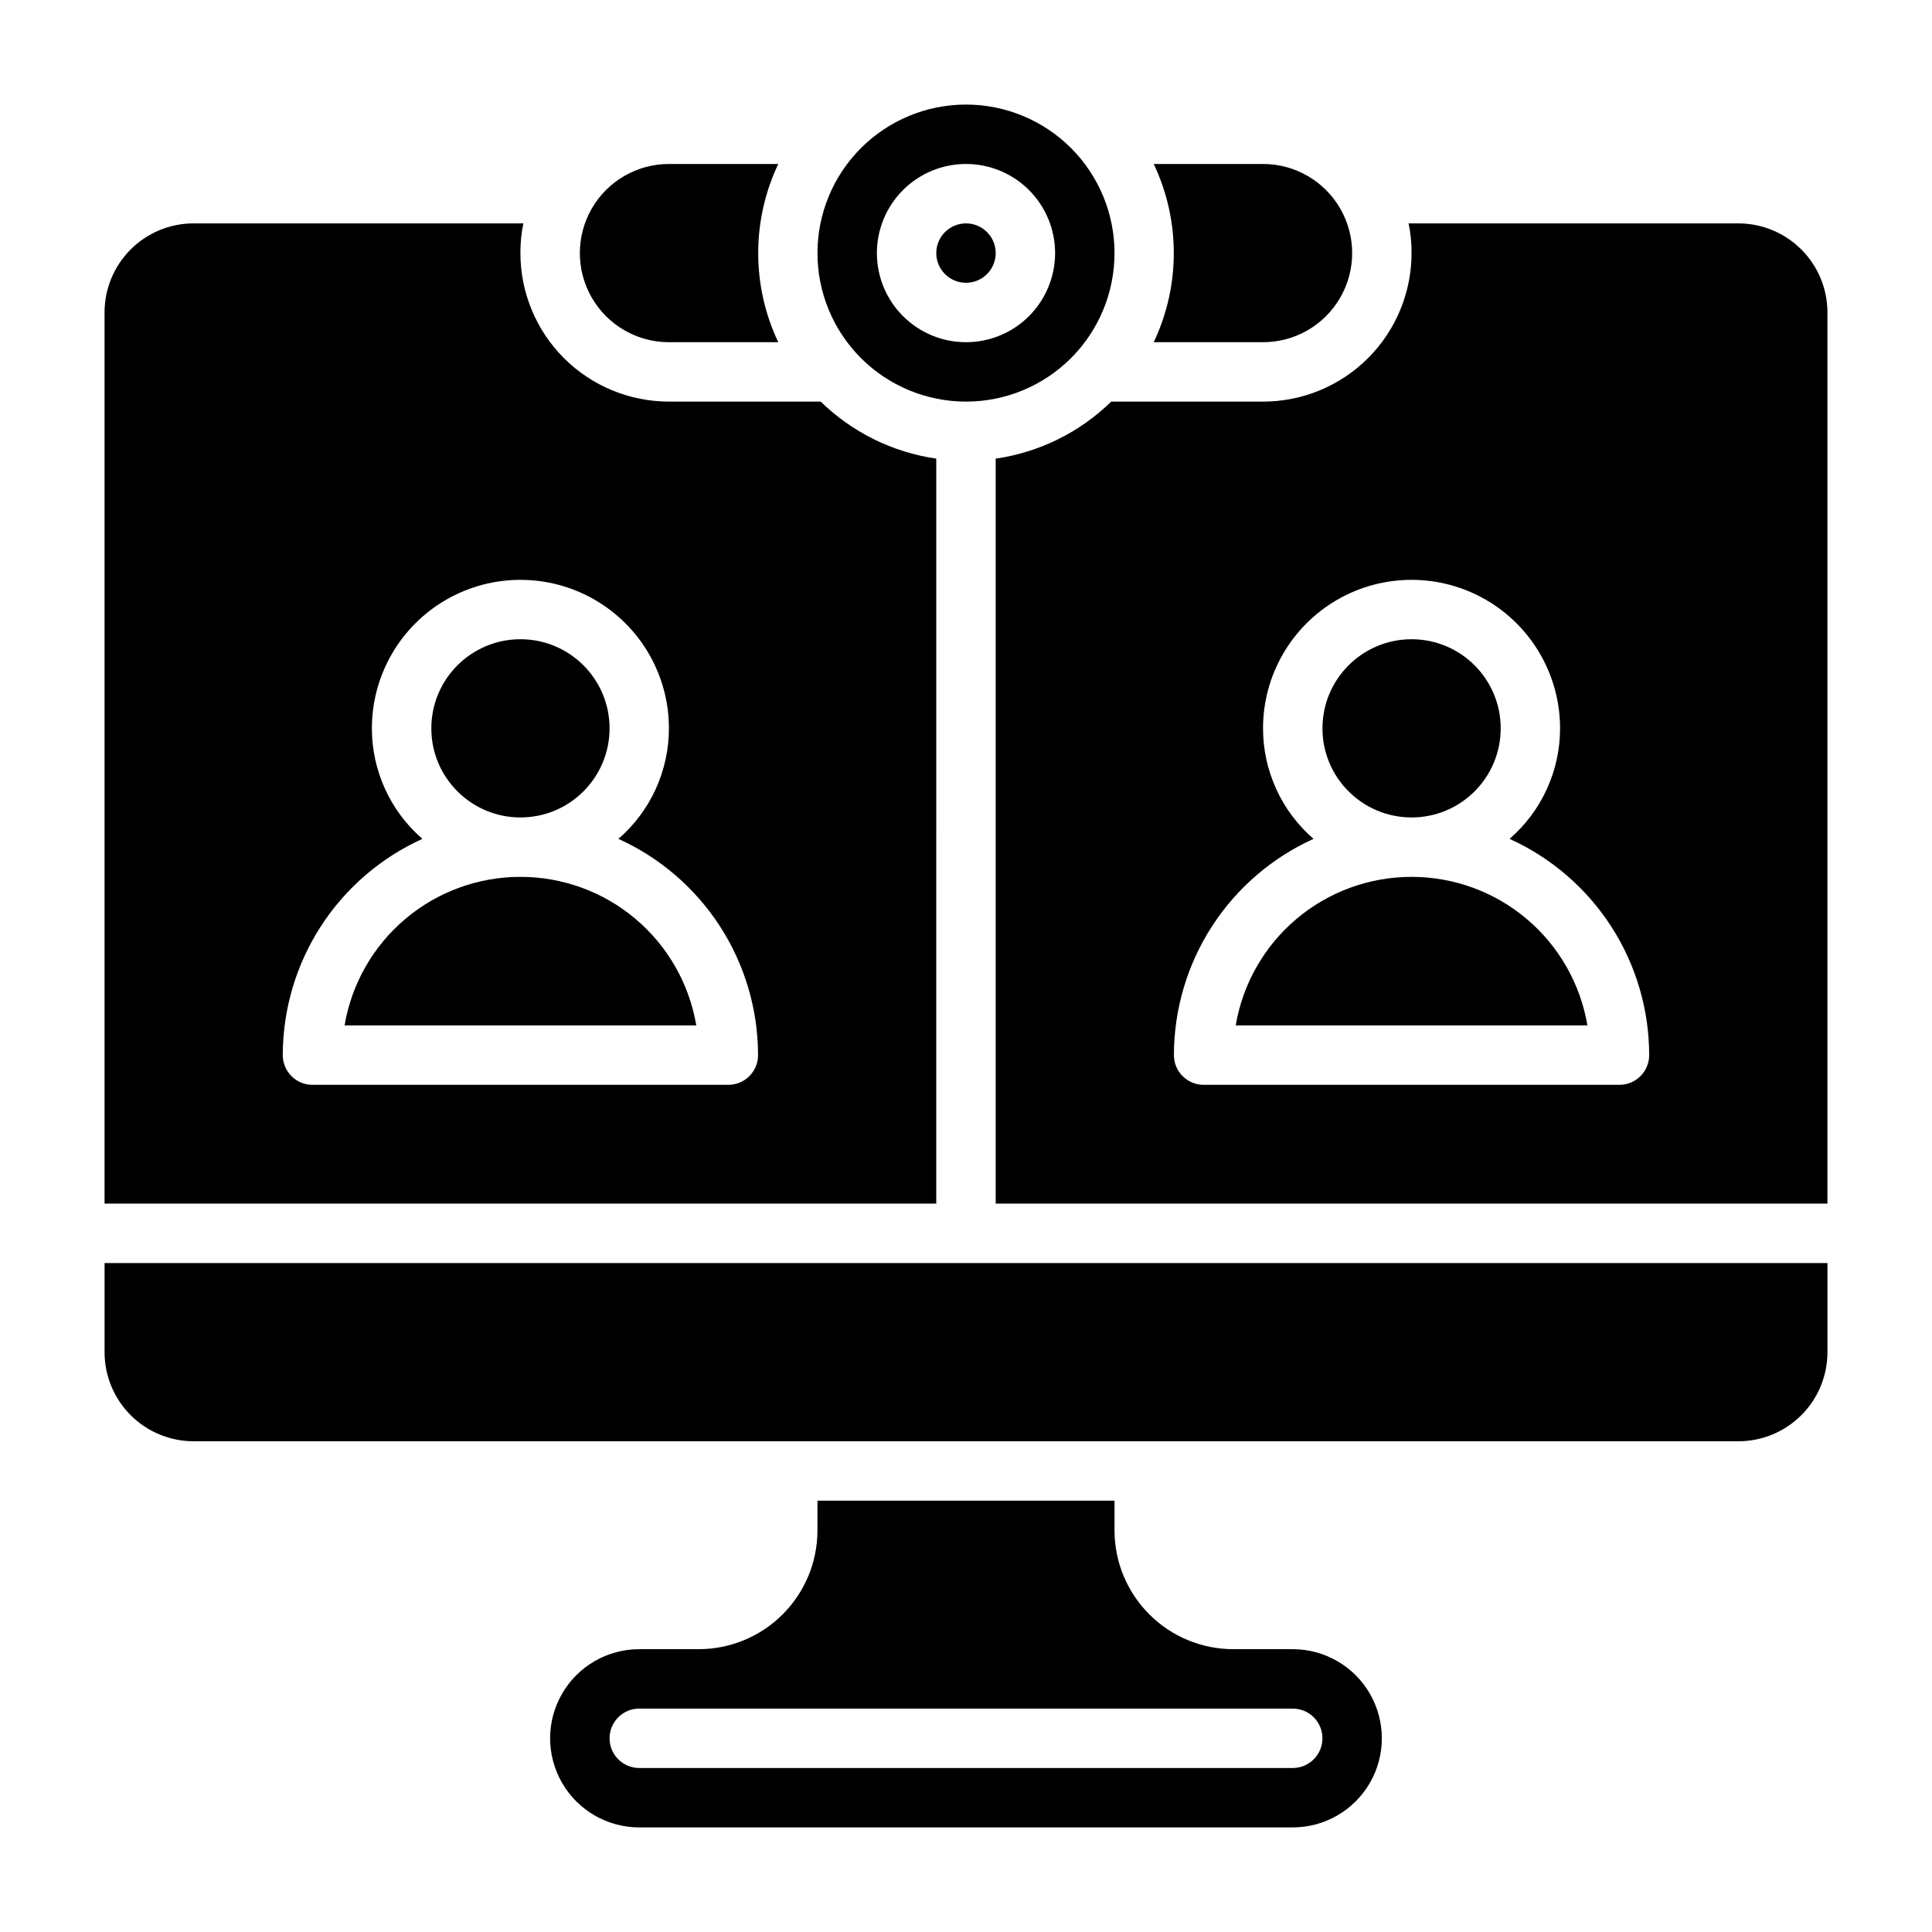
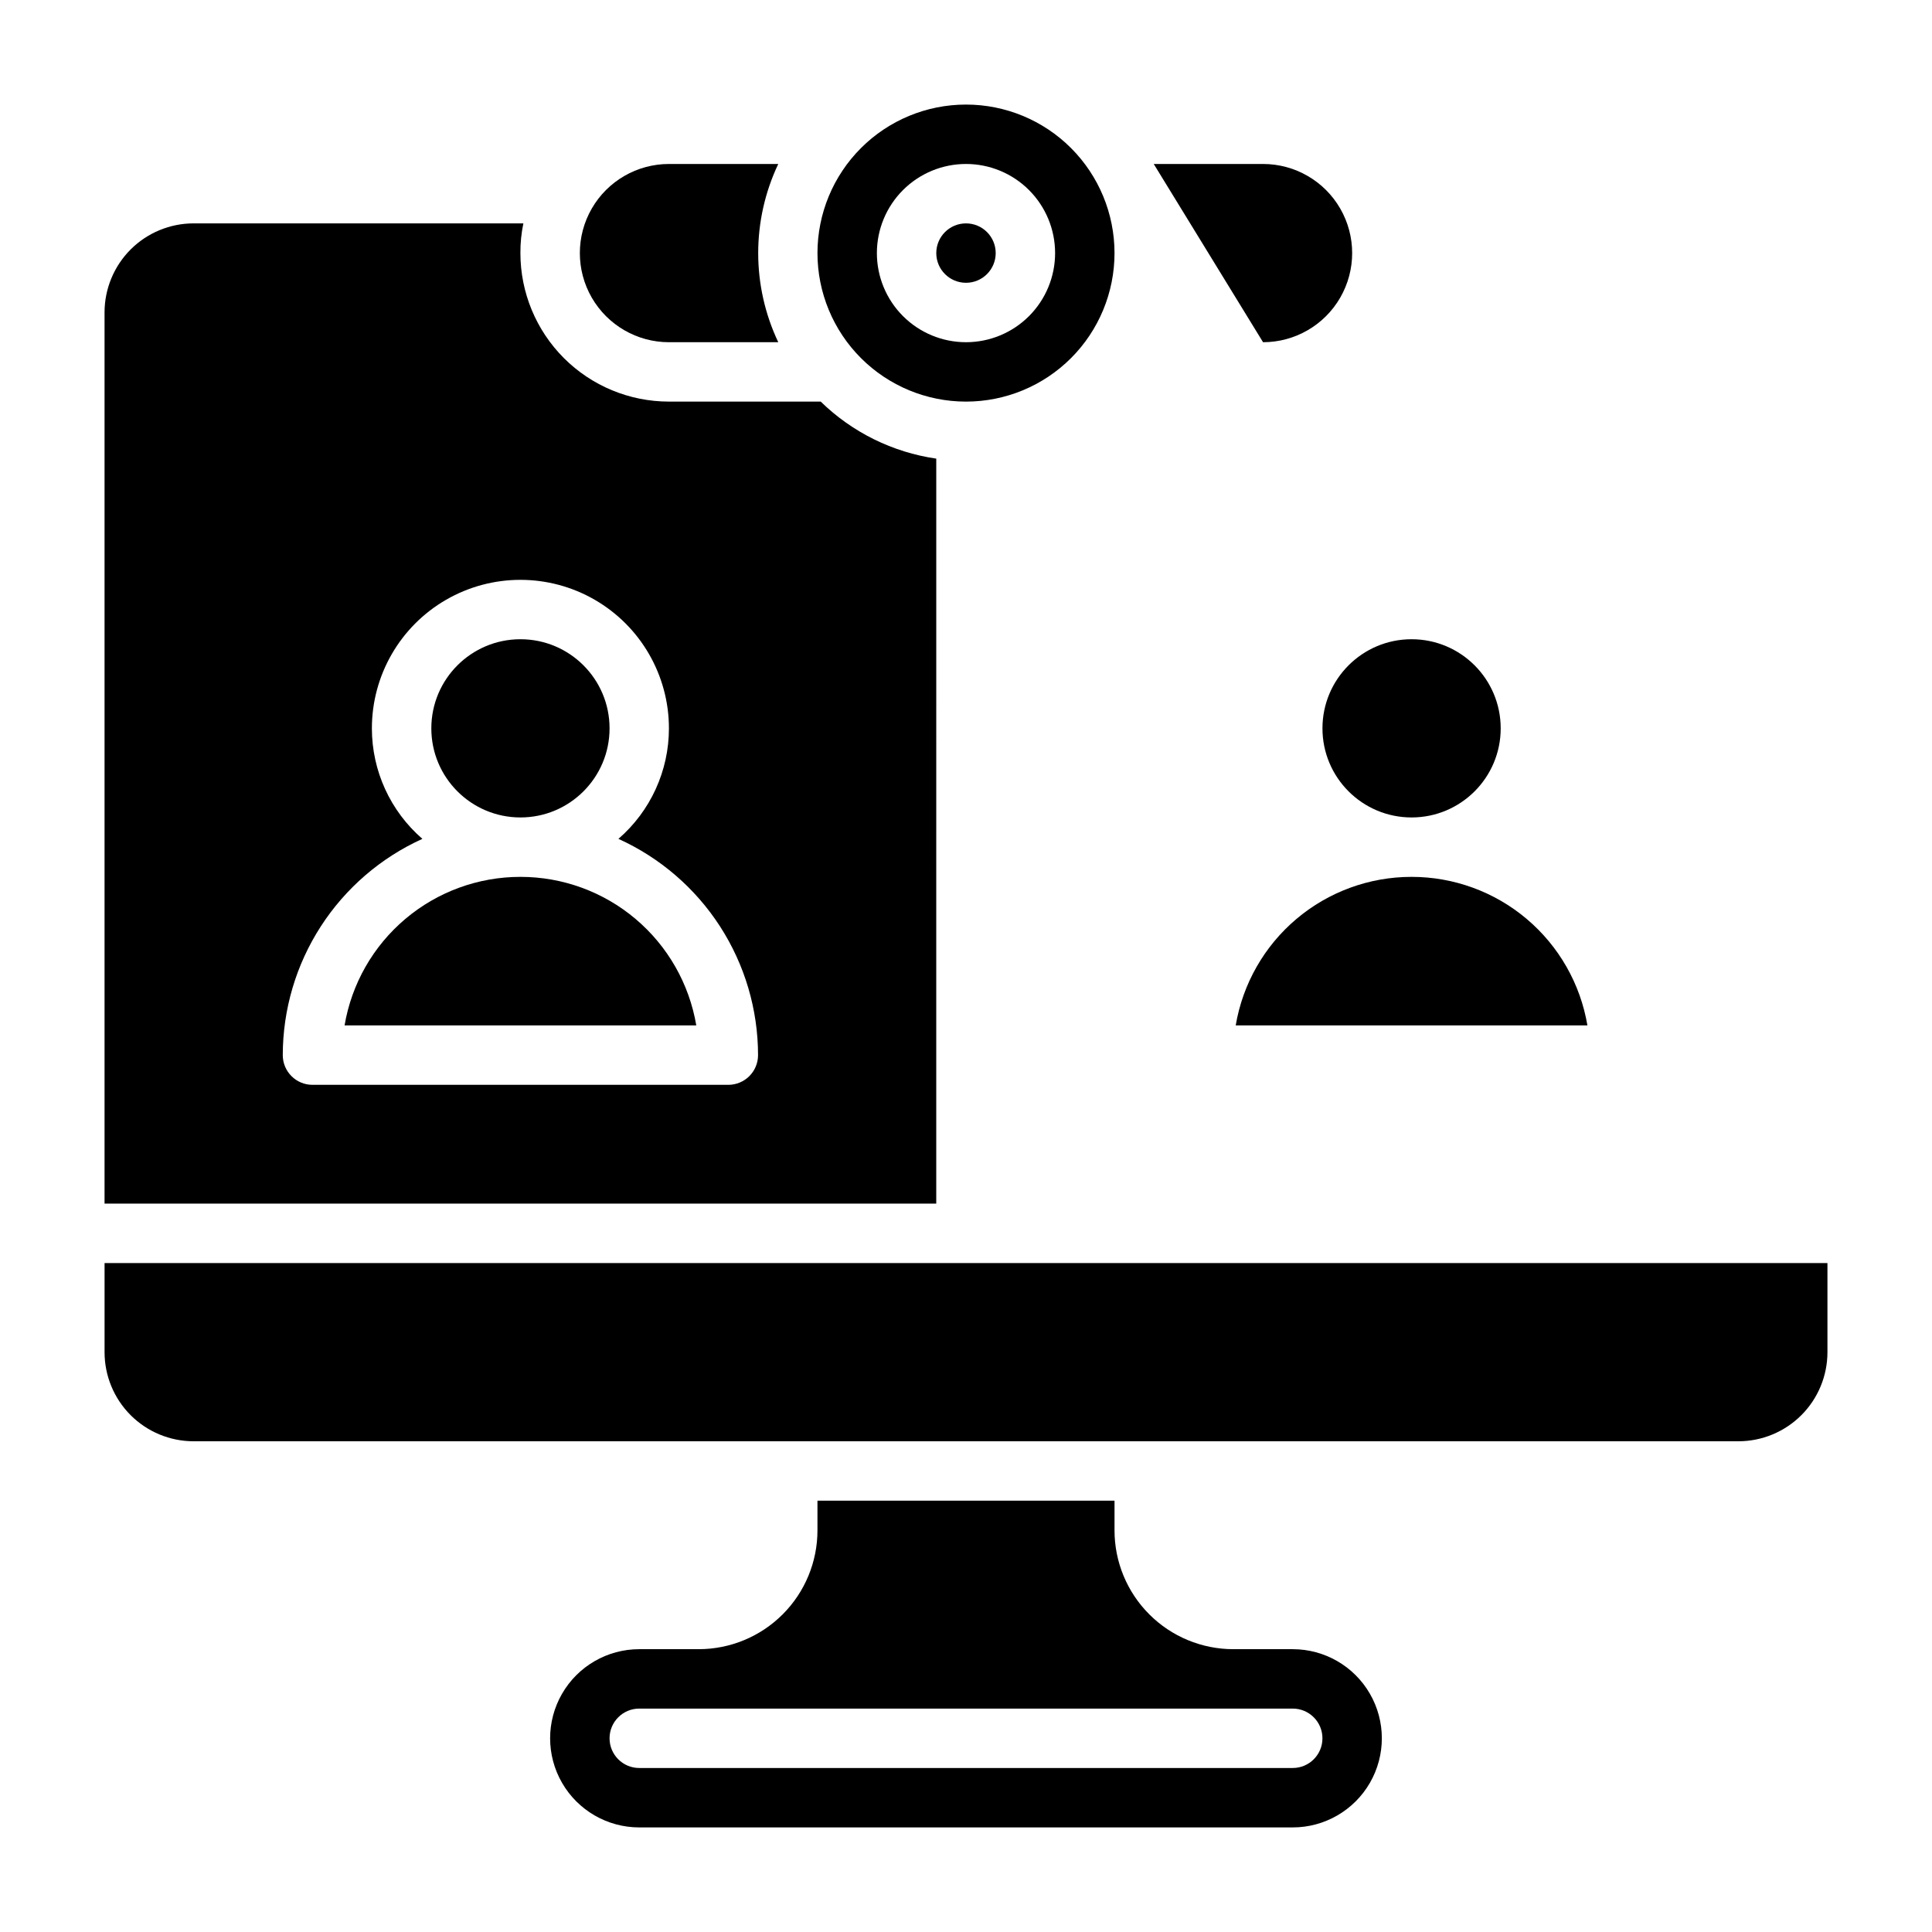
<svg xmlns="http://www.w3.org/2000/svg" fill="#000000" width="800px" height="800px" version="1.1" viewBox="144 144 512 512">
  <g>
    <path d="m305.54 337.02c0 13.043-10.574 23.613-23.617 23.613s-23.617-10.57-23.617-23.613c0-13.043 10.574-23.617 23.617-23.617s23.617 10.574 23.617 23.617" />
    <path d="m281.92 376.38c-11.168-0.008-21.977 3.941-30.508 11.148-8.531 7.203-14.234 17.199-16.094 28.211h93.203c-1.859-11.012-7.562-21.008-16.094-28.211-8.531-7.207-19.34-11.156-30.508-11.148z" />
    <path d="m392.12 265.54c-11.551-1.668-22.27-6.961-30.621-15.113h-40.227c-10.438 0-20.449-4.148-27.832-11.527-7.379-7.383-11.527-17.395-11.527-27.832-0.02-2.644 0.246-5.285 0.789-7.871h-87.383c-6.262 0-12.27 2.488-16.699 6.914-4.426 4.43-6.914 10.438-6.914 16.699v236.16h220.41zm-55.102 165.95h-110.21c-4.348 0-7.871-3.527-7.871-7.875 0.012-12.094 3.508-23.934 10.07-34.098 6.559-10.16 15.91-18.219 26.93-23.211-8.5-7.356-13.383-18.043-13.383-29.281 0-14.062 7.5-27.059 19.68-34.09 12.18-7.027 27.184-7.027 39.359 0 12.18 7.031 19.68 20.027 19.68 34.09 0 11.238-4.883 21.926-13.383 29.281 11.02 4.992 20.371 13.051 26.934 23.211 6.559 10.164 10.055 22.004 10.066 34.098 0 2.09-0.828 4.09-2.305 5.566-1.477 1.477-3.481 2.309-5.566 2.309z" />
    <path d="m541.7 337.02c0 13.043-10.574 23.613-23.617 23.613s-23.617-10.57-23.617-23.613c0-13.043 10.574-23.617 23.617-23.617s23.617 10.574 23.617 23.617" />
    <path d="m518.08 376.38c-11.168-0.008-21.977 3.941-30.508 11.148-8.531 7.203-14.234 17.199-16.094 28.211h93.203c-1.859-11.012-7.562-21.008-16.094-28.211-8.531-7.207-19.34-11.156-30.508-11.148z" />
-     <path d="m604.67 203.2h-87.379c0.543 2.586 0.805 5.227 0.785 7.871 0 10.438-4.144 20.449-11.527 27.832-7.383 7.379-17.395 11.527-27.832 11.527h-40.227c-8.348 8.152-19.07 13.445-30.621 15.113v197.43h220.42v-236.16c0-6.262-2.488-12.27-6.918-16.699-4.43-4.426-10.438-6.914-16.699-6.914zm-31.488 228.29h-110.21c-4.348 0-7.875-3.527-7.875-7.875 0.012-12.094 3.508-23.934 10.07-34.098 6.559-10.16 15.91-18.219 26.93-23.211-8.5-7.356-13.383-18.043-13.383-29.281 0-14.062 7.504-27.059 19.68-34.09 12.18-7.027 27.184-7.027 39.359 0 12.18 7.031 19.68 20.027 19.68 34.09 0 11.238-4.883 21.926-13.383 29.281 11.023 4.992 20.371 13.051 26.934 23.211 6.559 10.164 10.055 22.004 10.066 34.098 0 2.09-0.828 4.09-2.305 5.566-1.477 1.477-3.481 2.309-5.566 2.309z" />
    <path d="m407.87 211.07c0 4.348-3.523 7.871-7.871 7.871s-7.875-3.523-7.875-7.871c0-4.348 3.527-7.871 7.875-7.871s7.871 3.523 7.871 7.871" />
    <path d="m171.71 502.34c0 6.262 2.488 12.27 6.914 16.699 4.43 4.426 10.438 6.914 16.699 6.914h409.35c6.262 0 12.27-2.488 16.699-6.914 4.43-4.43 6.918-10.438 6.918-16.699v-23.617h-456.58z" />
    <path d="m486.59 581.05h-15.742c-8.352 0-16.359-3.316-22.266-9.223s-9.223-13.914-9.223-22.266v-7.871h-78.723v7.871c0 8.352-3.316 16.359-9.223 22.266-5.902 5.906-13.914 9.223-22.266 9.223h-15.742c-8.438 0-16.234 4.5-20.453 11.809-4.219 7.309-4.219 16.309 0 23.617 4.219 7.305 12.016 11.809 20.453 11.809h173.18c8.438 0 16.234-4.504 20.453-11.809 4.219-7.309 4.219-16.309 0-23.617-4.219-7.309-12.016-11.809-20.453-11.809zm0 31.488h-173.18c-4.348 0-7.871-3.523-7.871-7.871s3.523-7.871 7.871-7.871h173.18c4.348 0 7.871 3.523 7.871 7.871s-3.523 7.871-7.871 7.871z" />
    <path d="m400 250.43c10.438 0 20.449-4.148 27.832-11.527 7.379-7.383 11.527-17.395 11.527-27.832s-4.148-20.449-11.527-27.832c-7.383-7.383-17.395-11.527-27.832-11.527-10.441 0-20.453 4.144-27.832 11.527-7.383 7.383-11.531 17.395-11.531 27.832s4.148 20.449 11.531 27.832c7.379 7.379 17.391 11.527 27.832 11.527zm0-62.977c6.262 0 12.27 2.488 16.699 6.918 4.426 4.43 6.914 10.434 6.914 16.699 0 6.262-2.488 12.27-6.914 16.699-4.43 4.43-10.438 6.918-16.699 6.918-6.266 0-12.273-2.488-16.699-6.918-4.43-4.43-6.918-10.438-6.918-16.699 0-6.266 2.488-12.27 6.918-16.699 4.426-4.43 10.434-6.918 16.699-6.918z" />
-     <path d="m478.72 234.69c8.438 0 16.234-4.504 20.453-11.809 4.219-7.309 4.219-16.309 0-23.617-4.219-7.309-12.016-11.809-20.453-11.809h-28.969c7.09 14.945 7.09 32.285 0 47.234z" />
+     <path d="m478.72 234.69c8.438 0 16.234-4.504 20.453-11.809 4.219-7.309 4.219-16.309 0-23.617-4.219-7.309-12.016-11.809-20.453-11.809h-28.969z" />
    <path d="m321.28 234.69h28.969c-7.09-14.949-7.09-32.289 0-47.234h-28.969c-8.438 0-16.234 4.5-20.453 11.809-4.215 7.309-4.215 16.309 0 23.617 4.219 7.305 12.016 11.809 20.453 11.809z" />
  </g>
</svg>